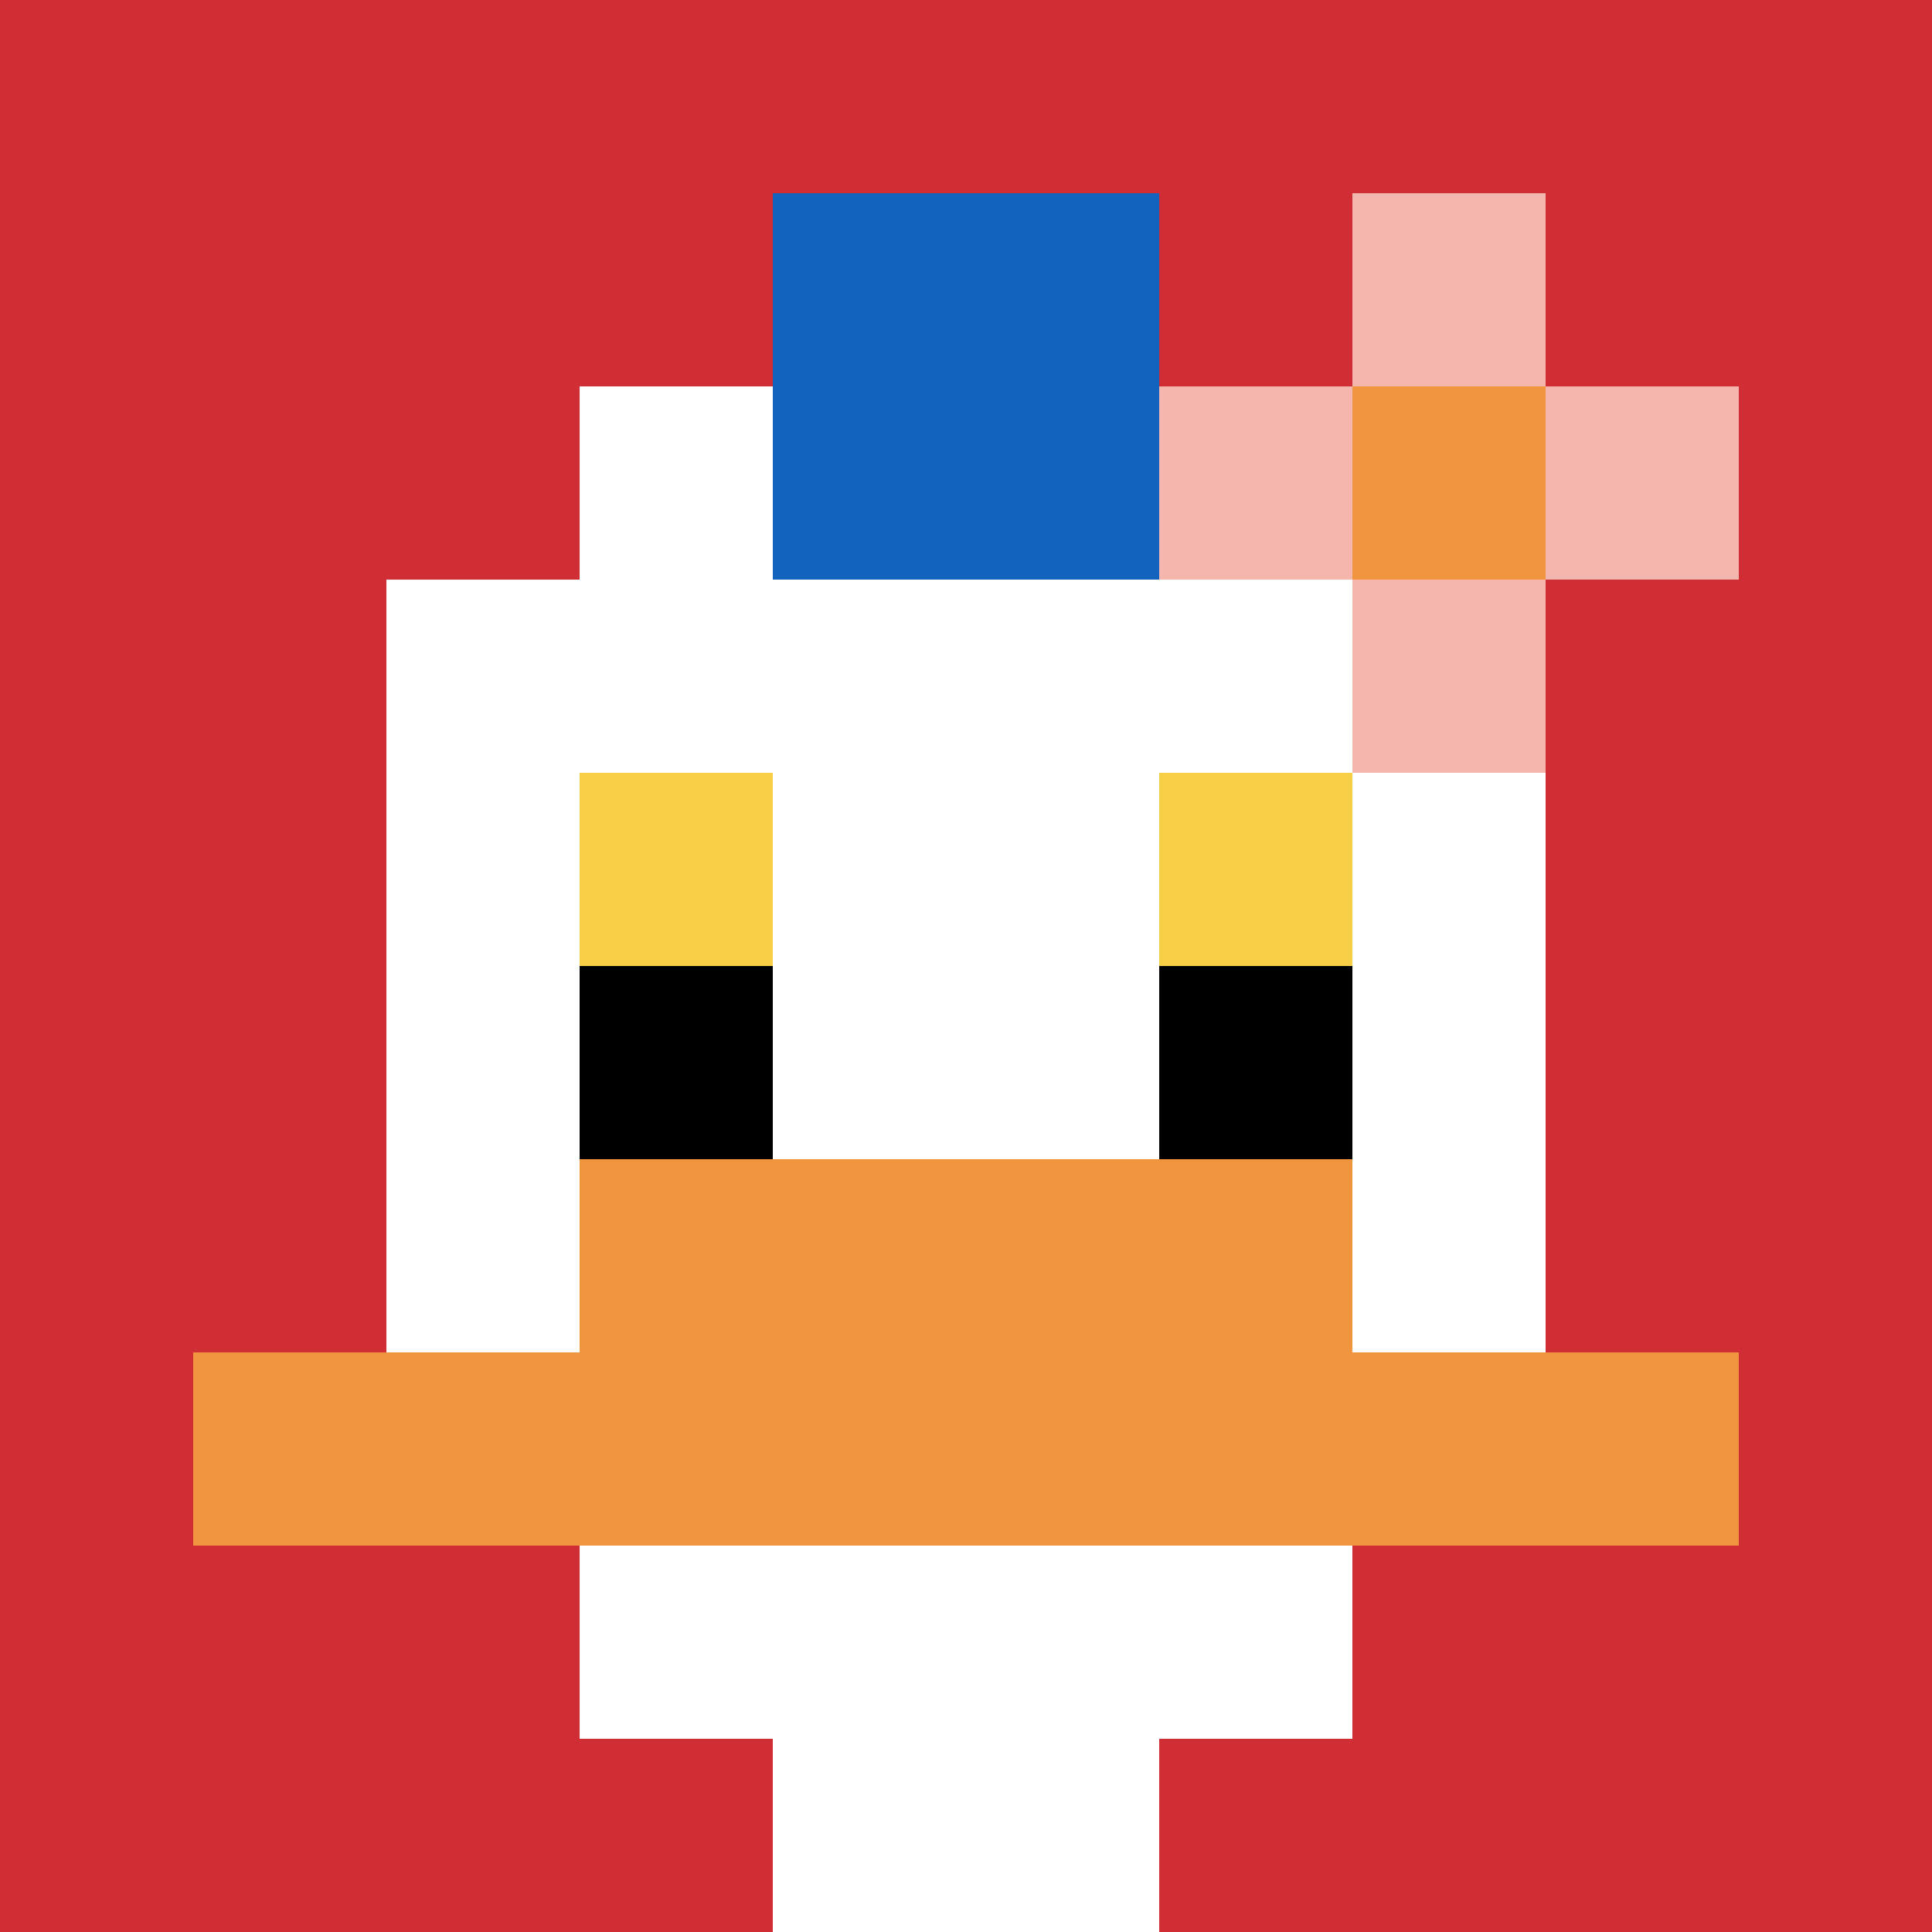
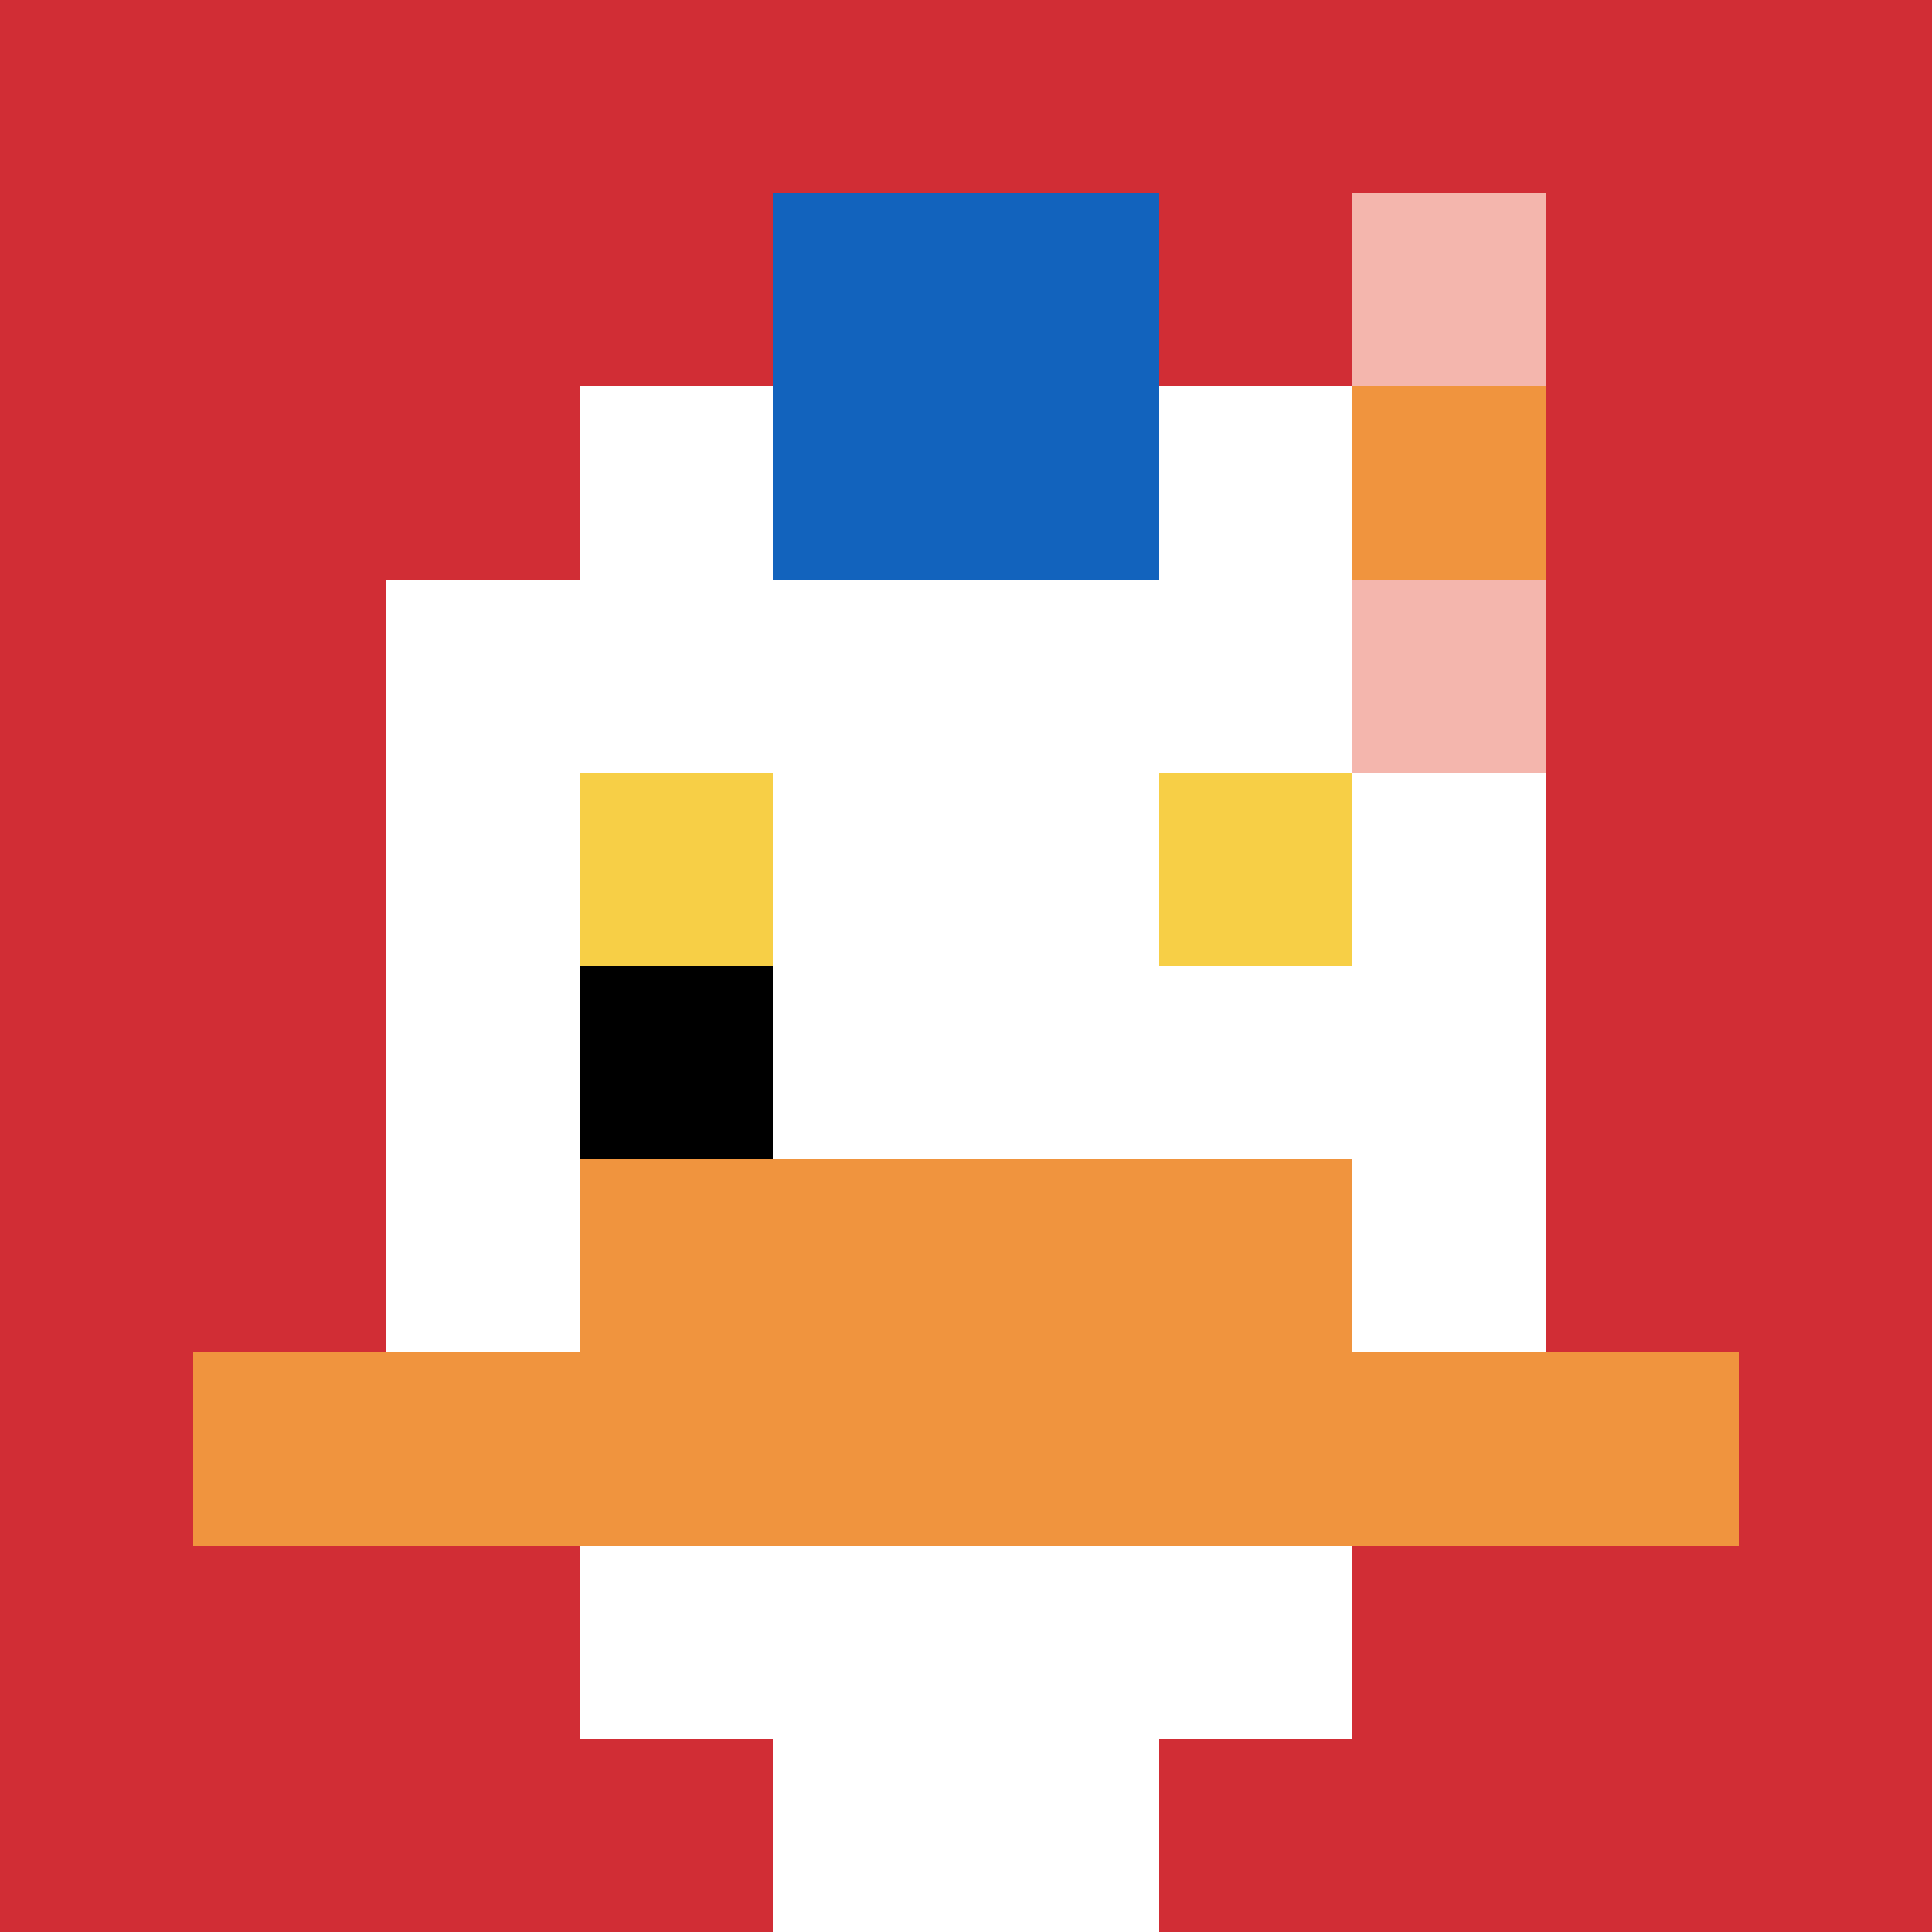
<svg xmlns="http://www.w3.org/2000/svg" version="1.1" width="655" height="655">
  <title>'goose-pfp-377972' by Dmitri Cherniak</title>
  <desc>seed=377972
backgroundColor=#ffffff
padding=20
innerPadding=0
timeout=500
dimension=1
border=false
Save=function(){return n.handleSave()}
frame=90

Rendered at Sun Sep 15 2024 21:45:20 GMT+0530 (India Standard Time)
Generated in &lt;1ms
</desc>
  <defs />
-   <rect width="100%" height="100%" fill="#ffffff" />
  <g>
    <g id="0-0">
      <rect x="0" y="0" height="655" width="655" fill="#D12D35" />
      <g>
        <rect id="0-0-3-2-4-7" x="196.5" y="131" width="262" height="458.5" fill="#ffffff" />
        <rect id="0-0-2-3-6-5" x="131" y="196.5" width="393" height="327.5" fill="#ffffff" />
        <rect id="0-0-4-8-2-2" x="262" y="524" width="131" height="131" fill="#ffffff" />
        <rect id="0-0-1-7-8-1" x="65.5" y="458.5" width="524" height="65.5" fill="#F0943E" />
        <rect id="0-0-3-6-4-2" x="196.5" y="393" width="262" height="131" fill="#F0943E" />
        <rect id="0-0-3-4-1-1" x="196.5" y="262" width="65.5" height="65.5" fill="#F7CF46" />
        <rect id="0-0-6-4-1-1" x="393" y="262" width="65.5" height="65.5" fill="#F7CF46" />
        <rect id="0-0-3-5-1-1" x="196.5" y="327.5" width="65.5" height="65.5" fill="#000000" />
-         <rect id="0-0-6-5-1-1" x="393" y="327.5" width="65.5" height="65.5" fill="#000000" />
        <rect id="0-0-4-1-2-2" x="262" y="65.5" width="131" height="131" fill="#1263BD" />
-         <rect id="0-0-6-2-3-1" x="393" y="131" width="196.5" height="65.5" fill="#F4B6AD" />
        <rect id="0-0-7-1-1-3" x="458.5" y="65.5" width="65.5" height="196.5" fill="#F4B6AD" />
        <rect id="0-0-7-2-1-1" x="458.5" y="131" width="65.5" height="65.5" fill="#F0943E" />
      </g>
      <rect x="0" y="0" stroke="white" stroke-width="0" height="655" width="655" fill="none" />
    </g>
  </g>
</svg>